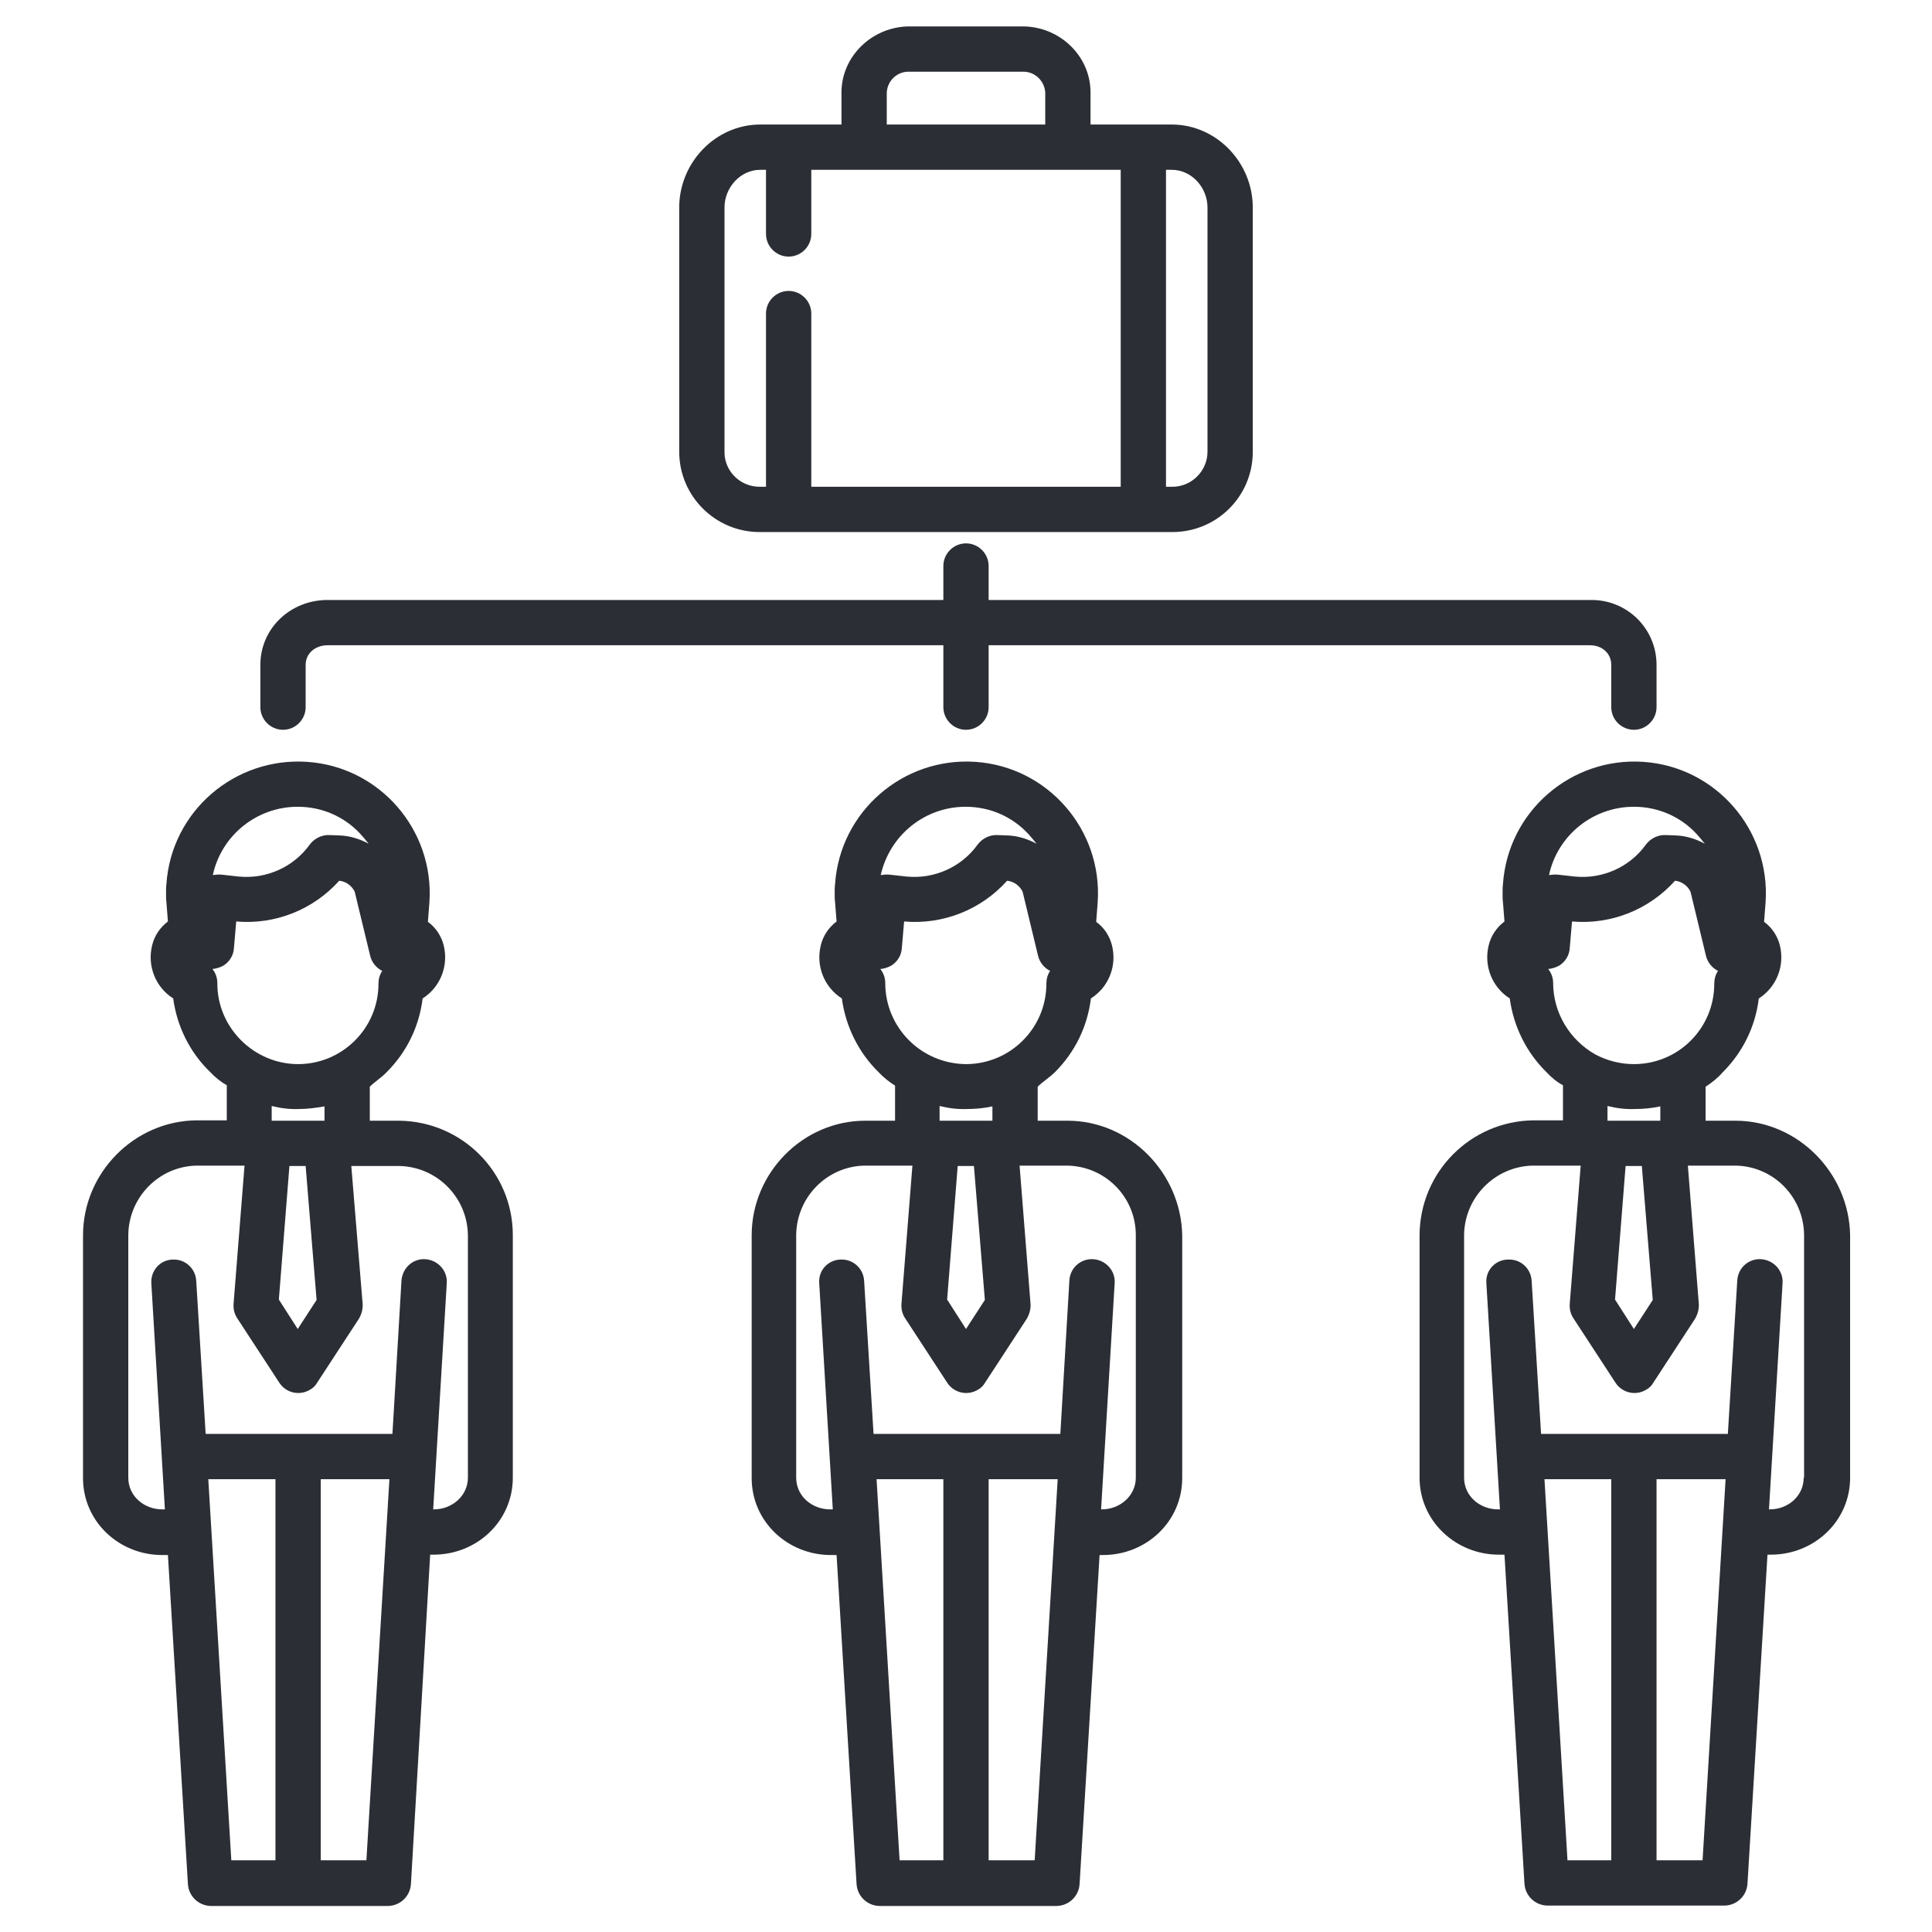
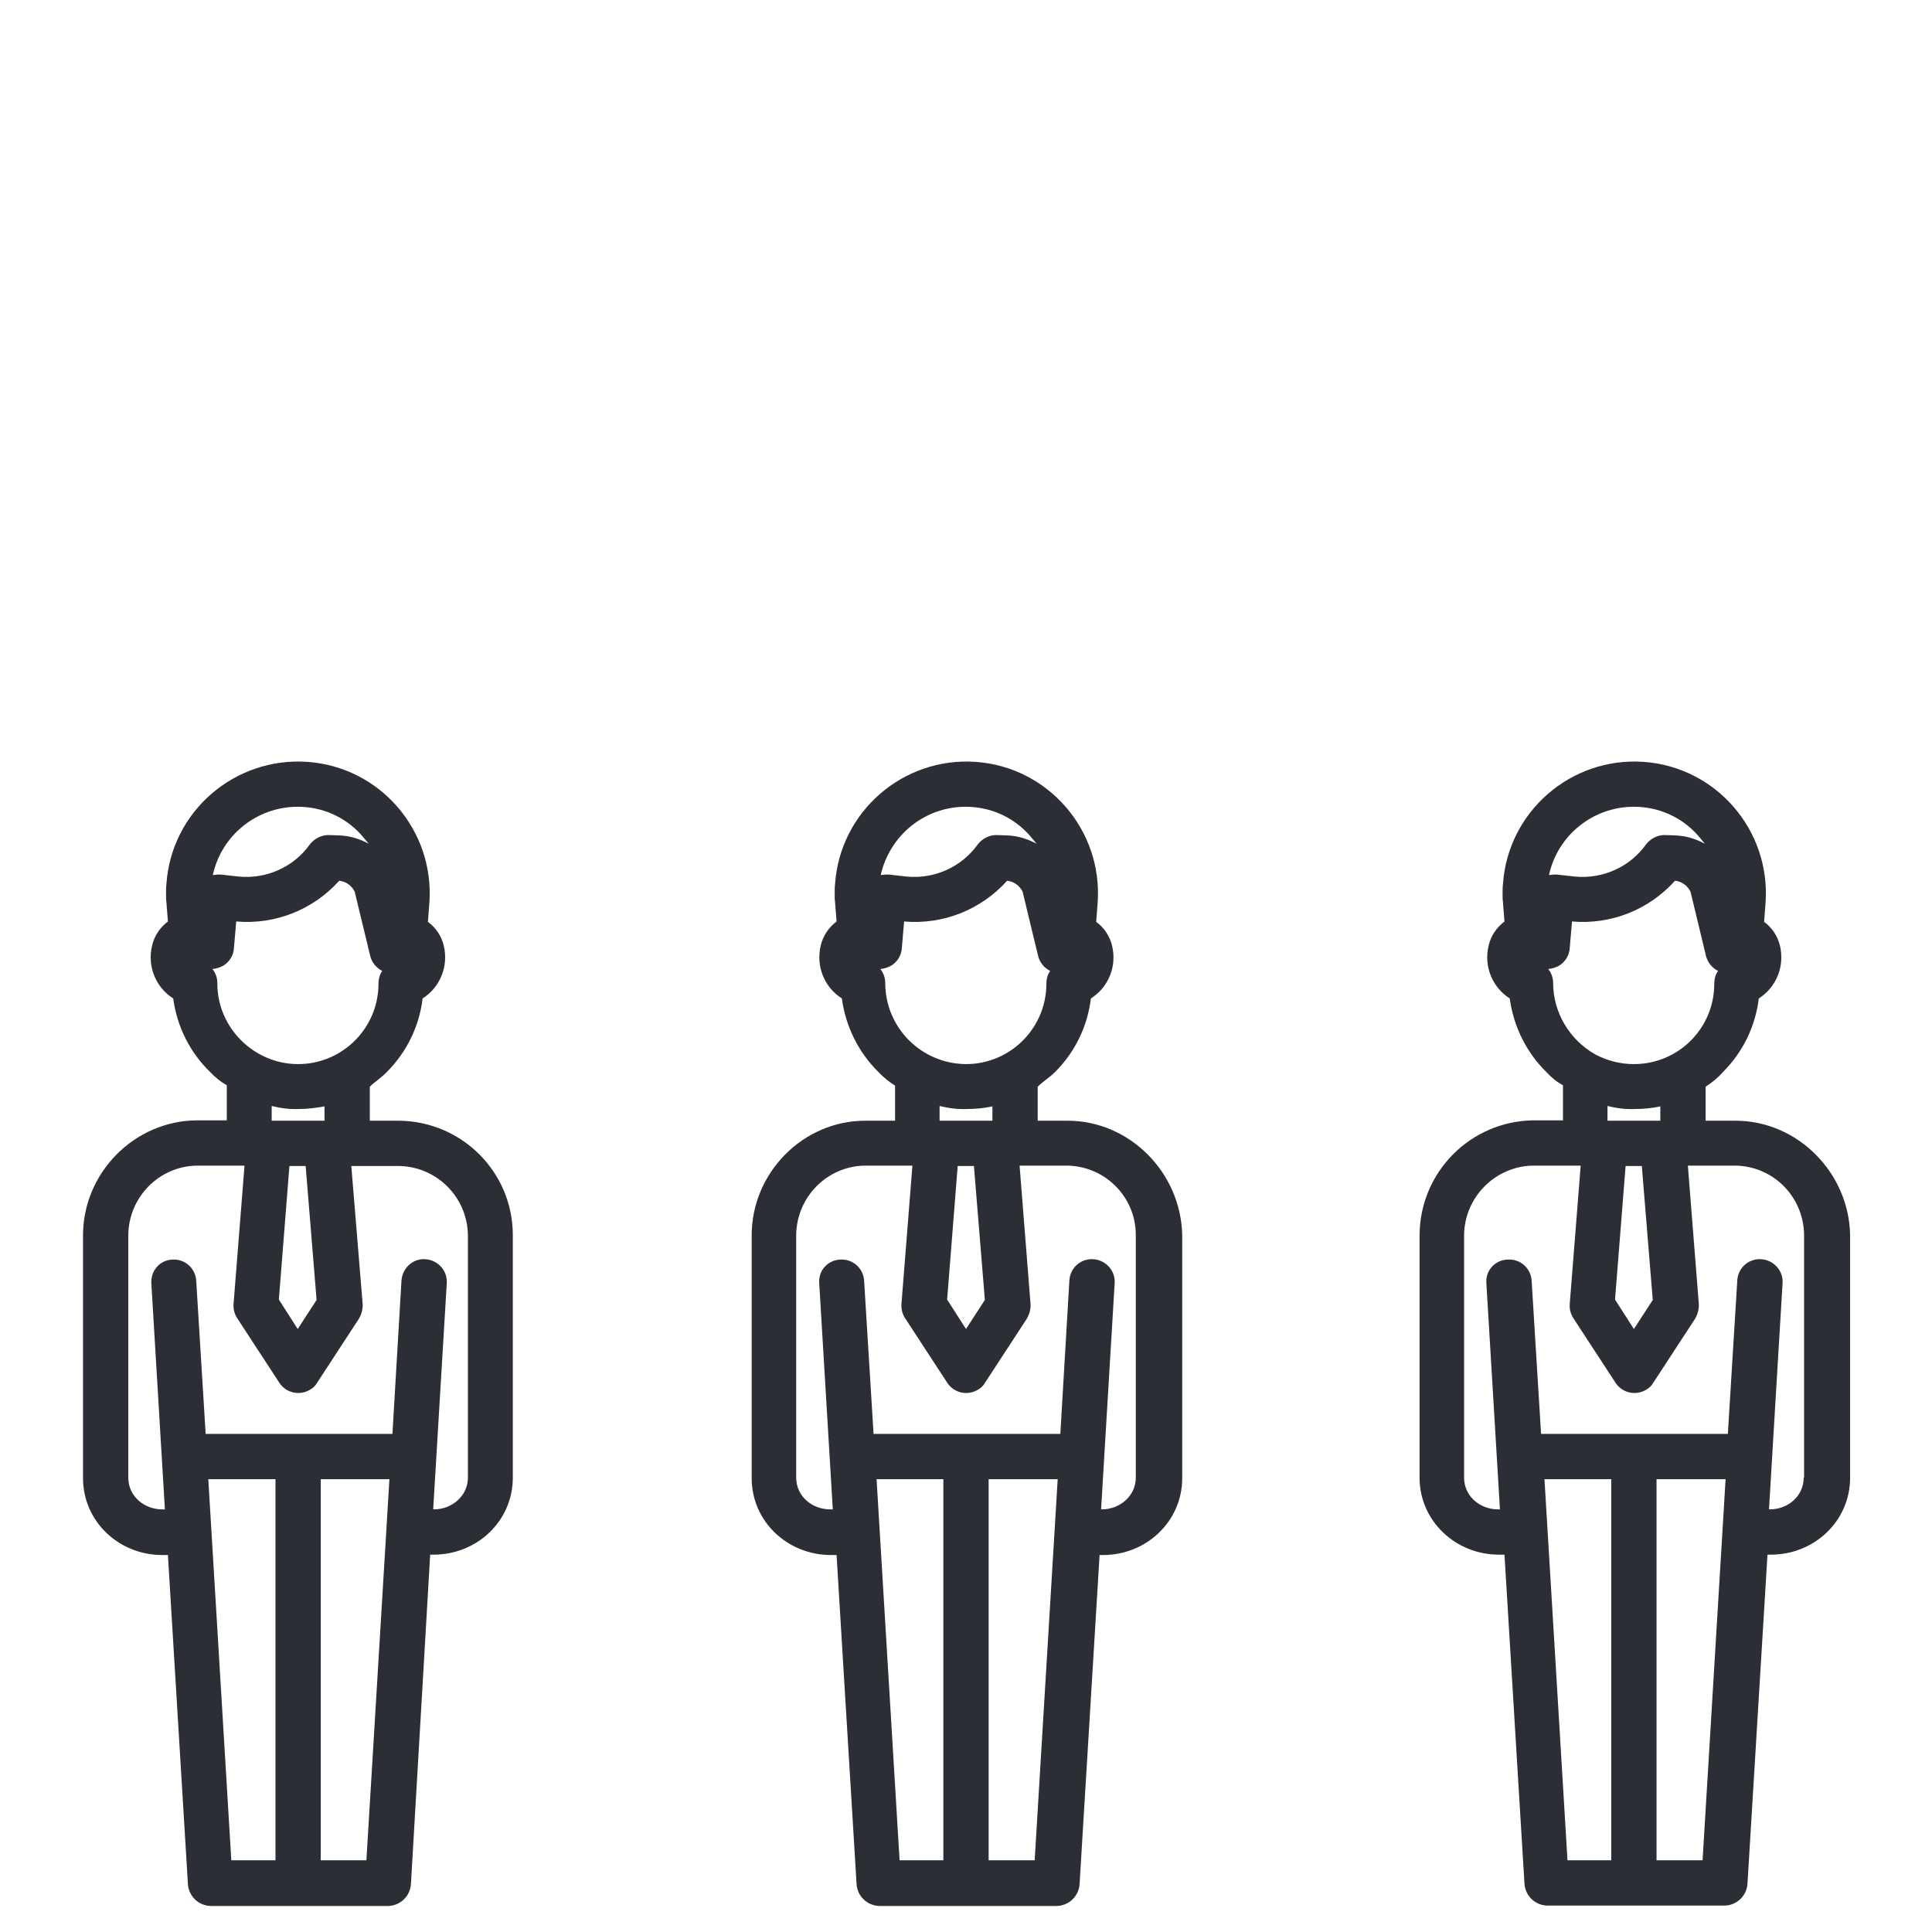
<svg xmlns="http://www.w3.org/2000/svg" version="1.1" id="Layer_1" x="0px" y="0px" viewBox="0 0 512 512" style="enable-background:new 0 0 512 512;" xml:space="preserve">
  <style type="text/css">
	.st0{fill:#2B2E34;}
</style>
  <path class="st0" d="M459.9,297H452v-9c1.7-1.1,3.3-2.4,4.6-3.9c5.3-5.3,8.6-12.1,9.5-19.5c4.7-3,6.9-8.6,5.6-14  c-0.6-2.5-2.1-4.8-4.2-6.3l0.4-5.2c1.3-19.2-13.2-35.9-32.4-37.2c-19.2-1.3-35.9,13.2-37.2,32.4c-0.1,0.8-0.1,1.6-0.1,2.4  c0,0.9,0,1.7,0.1,2.4l0.4,5.1c-2.1,1.6-3.6,3.8-4.2,6.4c-1.3,5.4,0.9,11,5.6,14c1,7.4,4.4,14.3,9.7,19.5c1.3,1.4,2.7,2.6,4.4,3.5  v9.3h-7.8c-16.7,0.2-30.1,13.7-30.2,30.4v64.3c0,11.5,9.6,20.4,21,20.4h1.5l5.3,87.2c0.2,3.2,2.8,5.7,6,5.8h47.1  c3.2-0.1,5.8-2.6,6-5.8l5.3-87.2h0.9c11.5,0,21-8.9,21-20.4v-64.3C490,310.8,476.4,297,459.9,297z M433,213.8  c6.4,0,12.4,2.6,16.7,7.3c0.7,0.8,1.4,1.6,2.1,2.5c-2.4-1.3-5-2.1-7.7-2.2l-2.7-0.1c-2-0.1-4,0.9-5.2,2.5c-4.3,6-11.5,9.2-18.8,8.5  l-4.5-0.5c-0.8-0.1-1.6,0-2.4,0.1C412.8,221.3,422.2,213.8,433,213.8L433,213.8z M411.6,260.5c0-1.4-0.5-2.7-1.3-3.7  c1-0.1,2-0.4,2.9-0.9c1.6-1,2.7-2.7,2.8-4.7l0.6-7c10.3,0.9,20.4-3.1,27.3-10.8c1.8,0.2,3.3,1.3,4.1,2.9l4.1,17  c0.4,1.7,1.6,3.2,3.2,4c-0.7,1-1,2.2-1,3.4c0,11.8-9.5,21.3-21.3,21.3c0,0,0,0,0,0c-3.6,0-7.1-0.9-10.3-2.6  C415.9,275.5,411.6,268.3,411.6,260.5L411.6,260.5z M426,297v-3.9c2.4,0.6,4.8,0.9,7.2,0.8c2.3,0,4.5-0.2,6.8-0.7v3.8H426z   M438,344.5l-5,7.7l-5-7.8l2.8-35.4h4.3L438,344.5z M427,493h-11.6l-6.1-101H427V493z M451.2,493H439V392h18.3L451.2,493z   M478,391.6c0,4.8-4.1,8.4-9,8.4h-0.2l3.6-60c0.2-3.3-2.4-6.1-5.7-6.3c-3.3-0.2-6.1,2.3-6.3,5.6l-2.5,40.7h-49.5l-2.5-40.6  c-0.2-3.3-3-5.8-6.3-5.6c0,0,0,0-0.1,0c-3.2,0.1-5.8,2.8-5.6,6.1c0,0,0,0.1,0,0.1l3.6,60H397c-4.8,0-9-3.5-9-8.4v-64.3  c0.1-10,8.2-18.2,18.2-18.4h12.7l-2.9,36.6c-0.1,1.4,0.2,2.7,1,3.9l11.1,17c1.8,2.8,5.5,3.6,8.3,1.8c0.7-0.4,1.3-1,1.7-1.7l11.1-17  c0.7-1.2,1.1-2.6,1-4l-2.9-36.6h12.7c10,0.2,18,8.3,18.1,18.4V391.6z" />
  <path class="st0" d="M282.9,297H275v-9c1-1.1,3.1-2.4,4.6-3.9c5.3-5.3,8.6-12.1,9.5-19.5c1.1-0.7,2.1-1.6,2.9-2.5  c2.7-3.2,3.7-7.4,2.7-11.5c-0.6-2.5-2.1-4.8-4.2-6.3l0.4-5.2c1.3-19.2-13.2-35.9-32.4-37.2s-35.9,13.2-37.2,32.4  c-0.1,0.8-0.1,1.6-0.1,2.4c0,0.9,0,1.7,0.1,2.4l0.4,5.1c-2.1,1.6-3.6,3.8-4.2,6.4c-1.3,5.4,0.9,11,5.6,14c1,7.4,4.4,14.3,9.7,19.5  c1.3,1.4,2.8,2.6,4.4,3.6v9.3h-7.9c-16.5,0-30.1,13.8-30.1,30.4v64.3c0,11.5,9.5,20.4,21,20.4h1.5l5.3,87.2c0.2,3.2,2.8,5.7,6,5.8  h47.1c3.2-0.1,5.8-2.6,6-5.8l5.3-87.2h0.9c11.5,0,21-8.9,21-20.4v-64.3C313,310.8,299.4,297,282.9,297z M255.9,213.8  c6.4,0,12.4,2.6,16.7,7.3c0.7,0.8,1.4,1.6,2.1,2.5c-2.4-1.3-5-2.1-7.7-2.2l-2.7-0.1c-2-0.1-4,0.9-5.2,2.5c-4.3,6-11.5,9.2-18.8,8.5  l-4.5-0.5c-0.8-0.1-1.6,0-2.4,0.1C235.8,221.3,245.1,213.8,255.9,213.8L255.9,213.8z M234.6,260.5c0-1.4-0.5-2.7-1.3-3.7  c1-0.1,2-0.4,2.9-0.9c1.6-1,2.7-2.7,2.8-4.7l0.6-7c10.3,0.9,20.4-3.1,27.3-10.8c1.8,0.2,3.3,1.3,4.1,2.9l4.1,17  c0.4,1.7,1.6,3.2,3.2,4c-0.7,1-1,2.2-1,3.4c0,11.8-9.6,21.3-21.3,21.3C244.1,281.9,234.6,272.3,234.6,260.5L234.6,260.5z M249,297  v-3.9c2.4,0.6,4.8,0.9,7.2,0.8c2.3,0,4.5-0.2,6.8-0.7v3.8H249z M261,344.5l-5,7.7l-5-7.8l2.8-35.4h4.3L261,344.5z M250,493h-11.6  l-6.1-101H250V493z M274.2,493H262V392h18.3L274.2,493z M301,391.6c0,4.8-4.2,8.4-9,8.4h-0.2l3.6-60c0.2-3.3-2.4-6.1-5.7-6.3  c-3.3-0.2-6.1,2.3-6.3,5.6L281,380h-49.5l-2.5-40.6c-0.2-3.3-3-5.8-6.3-5.6c0,0,0,0,0,0c-3.2,0.1-5.8,2.8-5.6,6.1c0,0,0,0.1,0,0.1  l3.6,60H220c-4.8,0-9-3.5-9-8.4v-64.3c0.1-10,8.1-18.2,18.1-18.4h12.7l-2.9,36.6c-0.1,1.4,0.2,2.7,1,3.9l11.1,17  c1.8,2.8,5.5,3.6,8.3,1.8c0.7-0.4,1.3-1,1.7-1.7l11.1-17c0.7-1.2,1.1-2.6,1-4l-2.9-36.6h12.7c10,0.2,18.1,8.3,18.1,18.4V391.6z" />
  <path class="st0" d="M105.8,297H98v-9c1-1.1,3.1-2.4,4.5-3.9c5.3-5.3,8.6-12.1,9.5-19.5c4.7-3,6.9-8.6,5.6-14  c-0.6-2.5-2.1-4.8-4.2-6.3l0.4-5.2c1.3-19.2-13.2-35.9-32.4-37.2S45.4,215,44.1,234.3c-0.1,0.8-0.1,1.6-0.1,2.4c0,0.9,0,1.7,0.1,2.4  l0.4,5.1c-2.1,1.6-3.6,3.8-4.2,6.4c-1.3,5.4,0.9,11,5.6,14c1,7.4,4.4,14.3,9.8,19.5c1.3,1.4,2.8,2.6,4.4,3.5v9.3h-7.9  C35.6,297,22,310.8,22,327.4v64.3c0,11.5,9.5,20.4,21,20.4h1.5l5.3,87.2c0.2,3.2,2.8,5.7,6,5.8h47.1c3.2-0.1,5.8-2.6,6-5.8L114,412  h0.9c11.5,0,21-8.9,21-20.4v-64.3C135.9,310.7,122.5,297.2,105.8,297z M78.9,213.8c6.4,0,12.4,2.6,16.7,7.3c0.7,0.8,1.4,1.6,2.1,2.5  c-2.4-1.3-5-2.1-7.7-2.2l-2.7-0.1c-2-0.1-4,0.9-5.2,2.5c-4.3,6-11.5,9.2-18.8,8.5l-4.5-0.5c-0.8-0.1-1.6,0-2.4,0.1  C58.7,221.3,68.1,213.8,78.9,213.8z M57.6,260.5c0-1.4-0.5-2.7-1.3-3.7c1-0.1,2-0.4,2.9-0.9c1.6-1,2.7-2.7,2.8-4.7l0.6-7  c10.3,0.9,20.4-3.1,27.3-10.8c1.8,0.2,3.3,1.3,4.1,2.9l4.1,17c0.4,1.7,1.6,3.2,3.2,4c-0.7,1-1,2.2-1,3.4c0,11.8-9.6,21.3-21.3,21.3  S57.5,272.3,57.6,260.5z M72,297v-3.9c2.4,0.6,4.8,0.9,7.2,0.8c2.3,0,4.5-0.3,6.8-0.7v3.8H72z M83.9,344.5l-5,7.7l-5-7.8l2.8-35.4  h4.3L83.9,344.5z M73,493H61.3l-6.1-101H73V493z M97.1,493H85V392h18.2L97.1,493z M124,391.6c0,4.8-4.2,8.4-9,8.4h-0.2l3.6-60  c0.2-3.3-2.4-6.1-5.7-6.3c-3.3-0.2-6,2.3-6.3,5.6L104,380H54.5L52,339.4c-0.2-3.3-3-5.8-6.3-5.6c0,0,0,0,0,0  c-3.2,0.1-5.7,2.8-5.6,6.1c0,0,0,0.1,0,0.1l3.6,60H43c-4.8,0-9-3.5-9-8.4v-64.3c0.1-10,8.1-18.2,18.1-18.4h12.7l-2.9,36.6  c-0.1,1.4,0.2,2.7,1,3.9l11.1,17c1.8,2.8,5.5,3.6,8.3,1.8c0.7-0.4,1.3-1,1.7-1.7l11.1-17c0.7-1.2,1.1-2.6,1-4L93.1,309h12.7  c10,0.2,18.1,8.3,18.2,18.4V391.6z" />
-   <path class="st0" d="M69,187.4c0,3.3,2.7,6,6,6s6-2.7,6-6v-11.2c0-3.1,2.6-5.2,5.8-5.2H250v16.4c0,3.3,2.7,6,6,6c3.3,0,6-2.7,6-6  V171h159.4c3.1,0,5.6,2.1,5.6,5.2v11.2c0,3.3,2.7,6,6,6s6-2.7,6-6v-11.2c0-9.6-7.8-17.3-17.4-17.2c-0.1,0-0.2,0-0.3,0H262v-9  c0-3.3-2.7-6-6-6c-3.3,0-6,2.7-6,6v9H86.8C77,159,69,166.5,69,176.2V187.4z" />
-   <path class="st0" d="M271,7H241c-9.7,0-18,7.8-18,17.5V33h-21.5C189.6,33,180,43.1,180,55v64.7c0,11.8,9.6,21.3,21.3,21.3  c0.1,0,0.1,0,0.2,0h109c11.8,0.1,21.4-9.3,21.5-21.1c0-0.1,0-0.1,0-0.2V55c0-11.9-9.6-22-21.5-22H289v-8.5C289,14.8,280.8,7,271,7z   M235,24.5c0.2-3.2,2.8-5.6,6-5.5H271c3.2-0.1,5.8,2.4,6,5.5V33h-42V24.5z M309,45h1.5c5.3,0,9.5,4.7,9.5,10v64.7  c0,5.1-4.2,9.3-9.3,9.3c-0.1,0-0.1,0-0.2,0H309V45z M297,45v84h-82V83.1c0-3.3-2.7-6-6-6s-6,2.7-6,6V129h-1.5  c-5.1,0.1-9.4-3.9-9.5-9c0-0.1,0-0.1,0-0.2V55c0-5.3,4.2-10,9.5-10h1.5v17c0,3.3,2.7,6,6,6s6-2.7,6-6V45H297z" />
</svg>